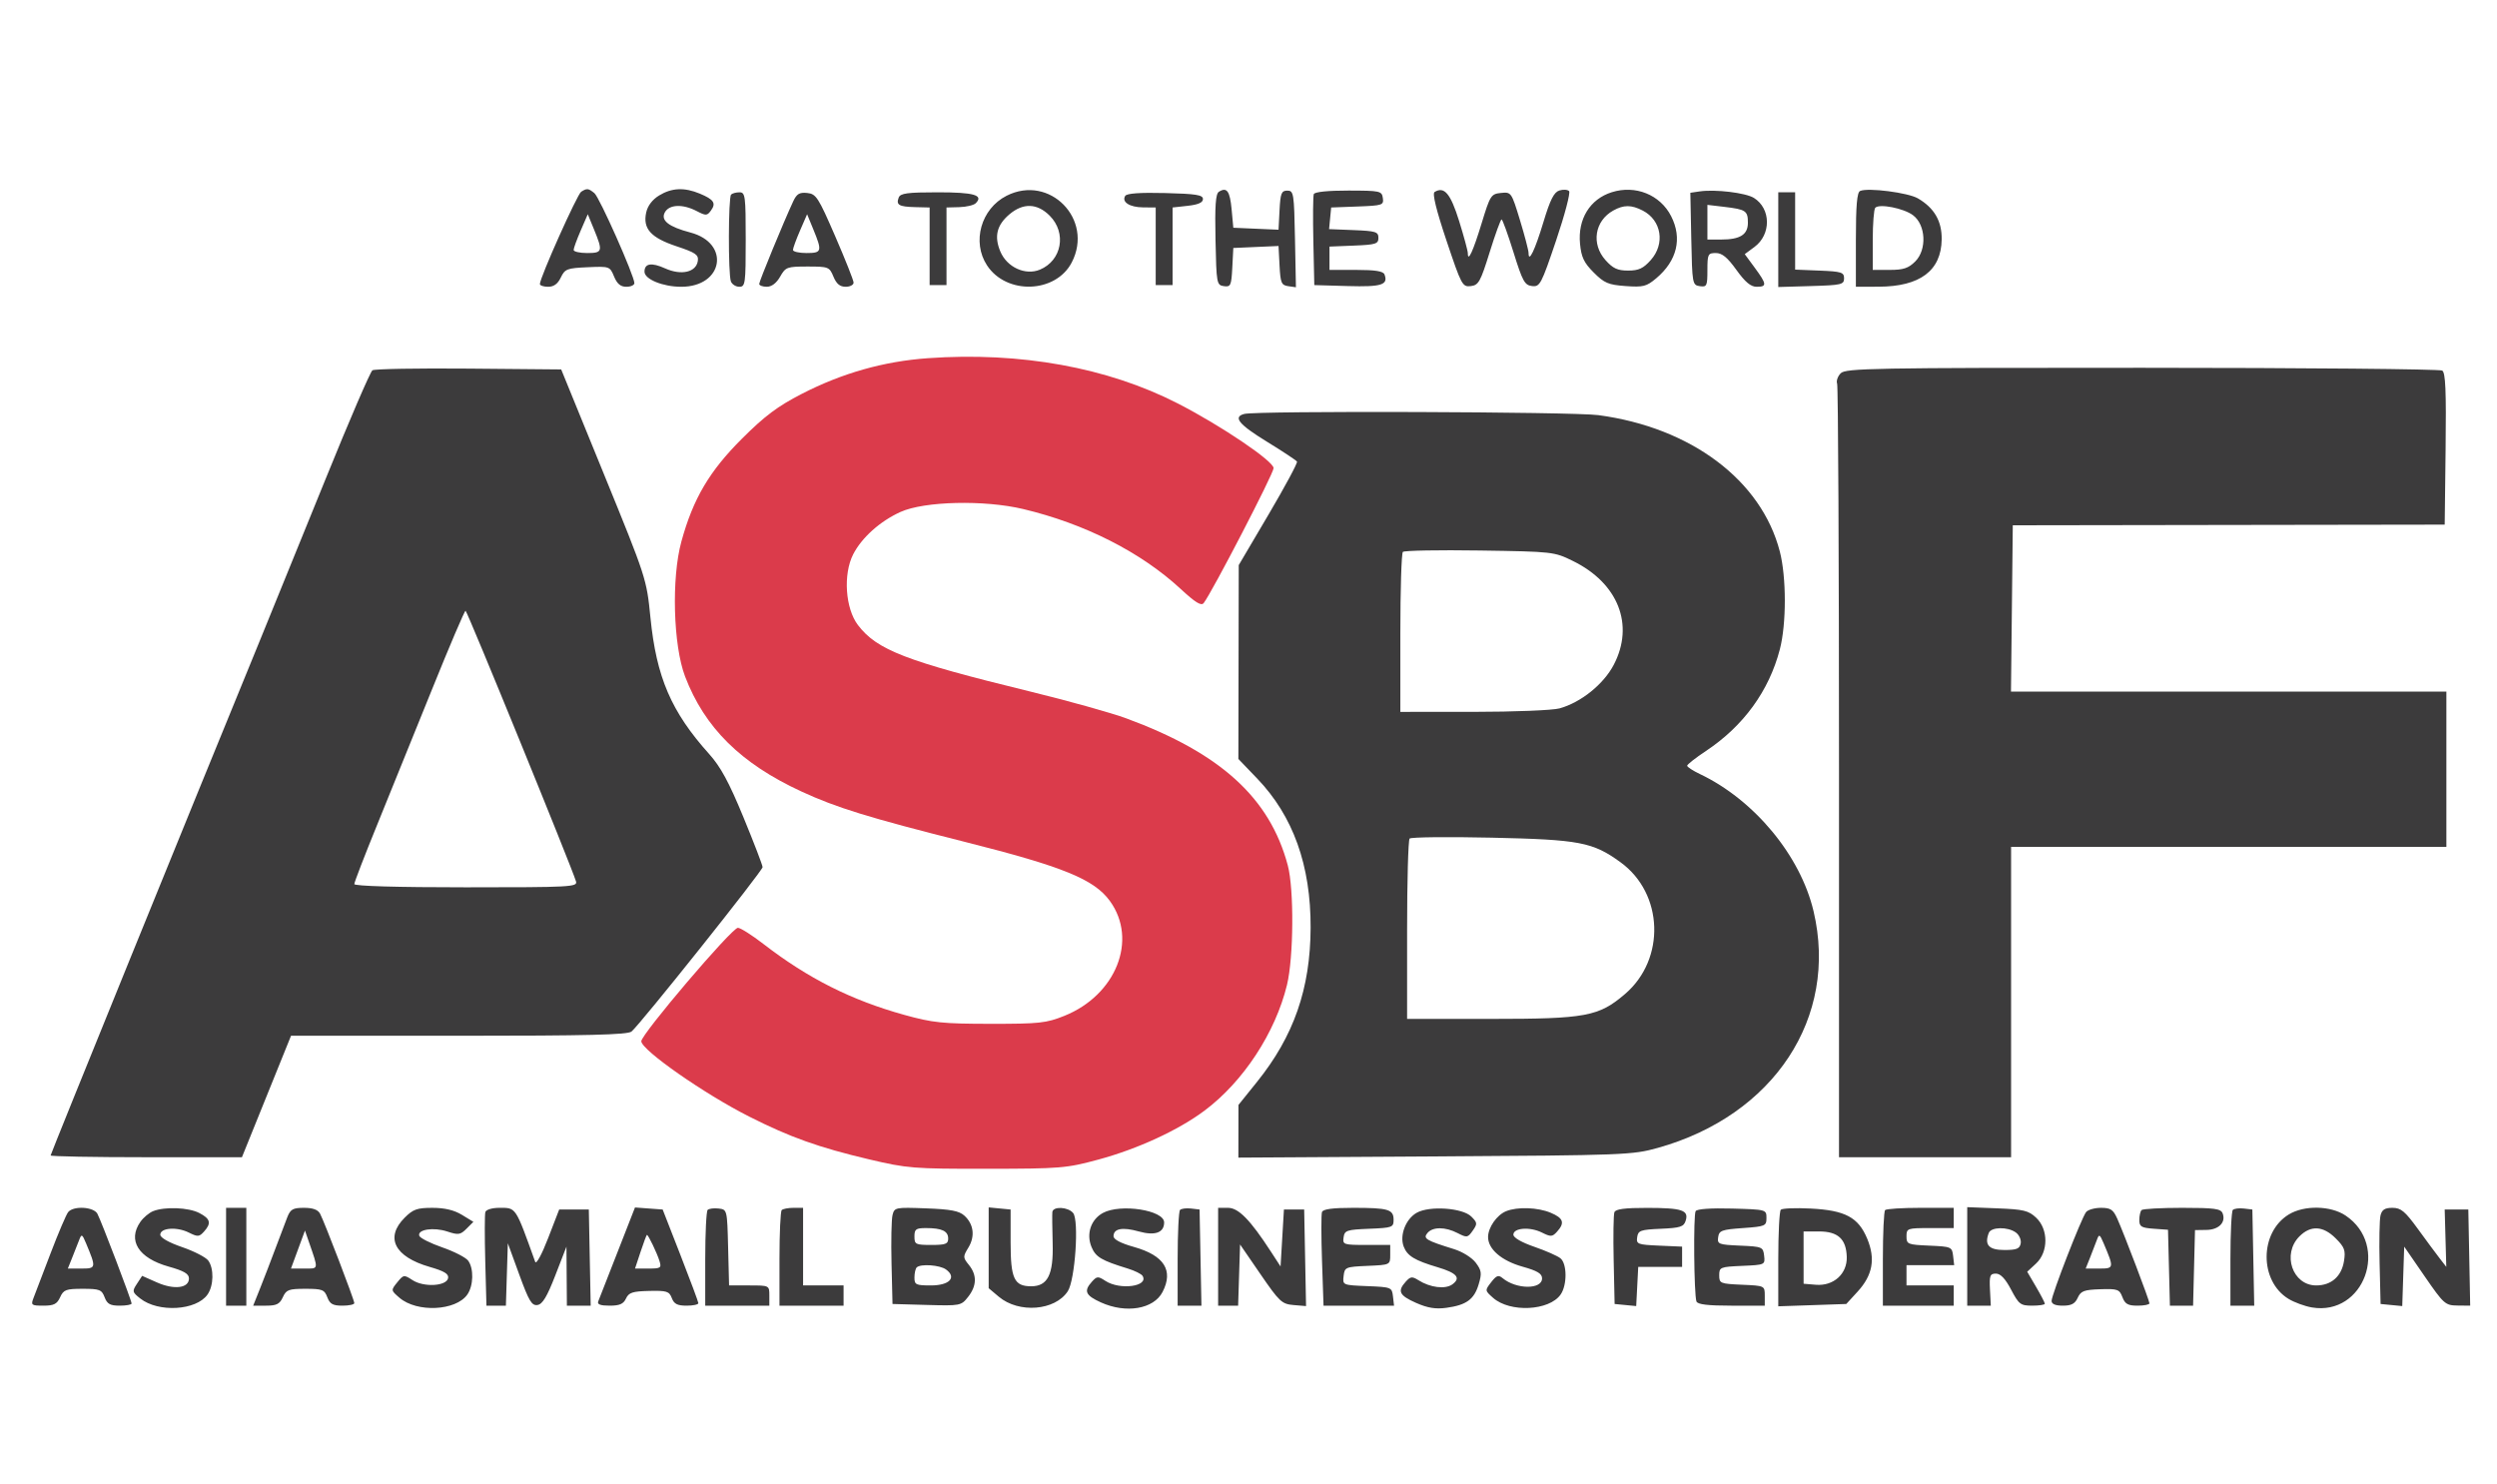
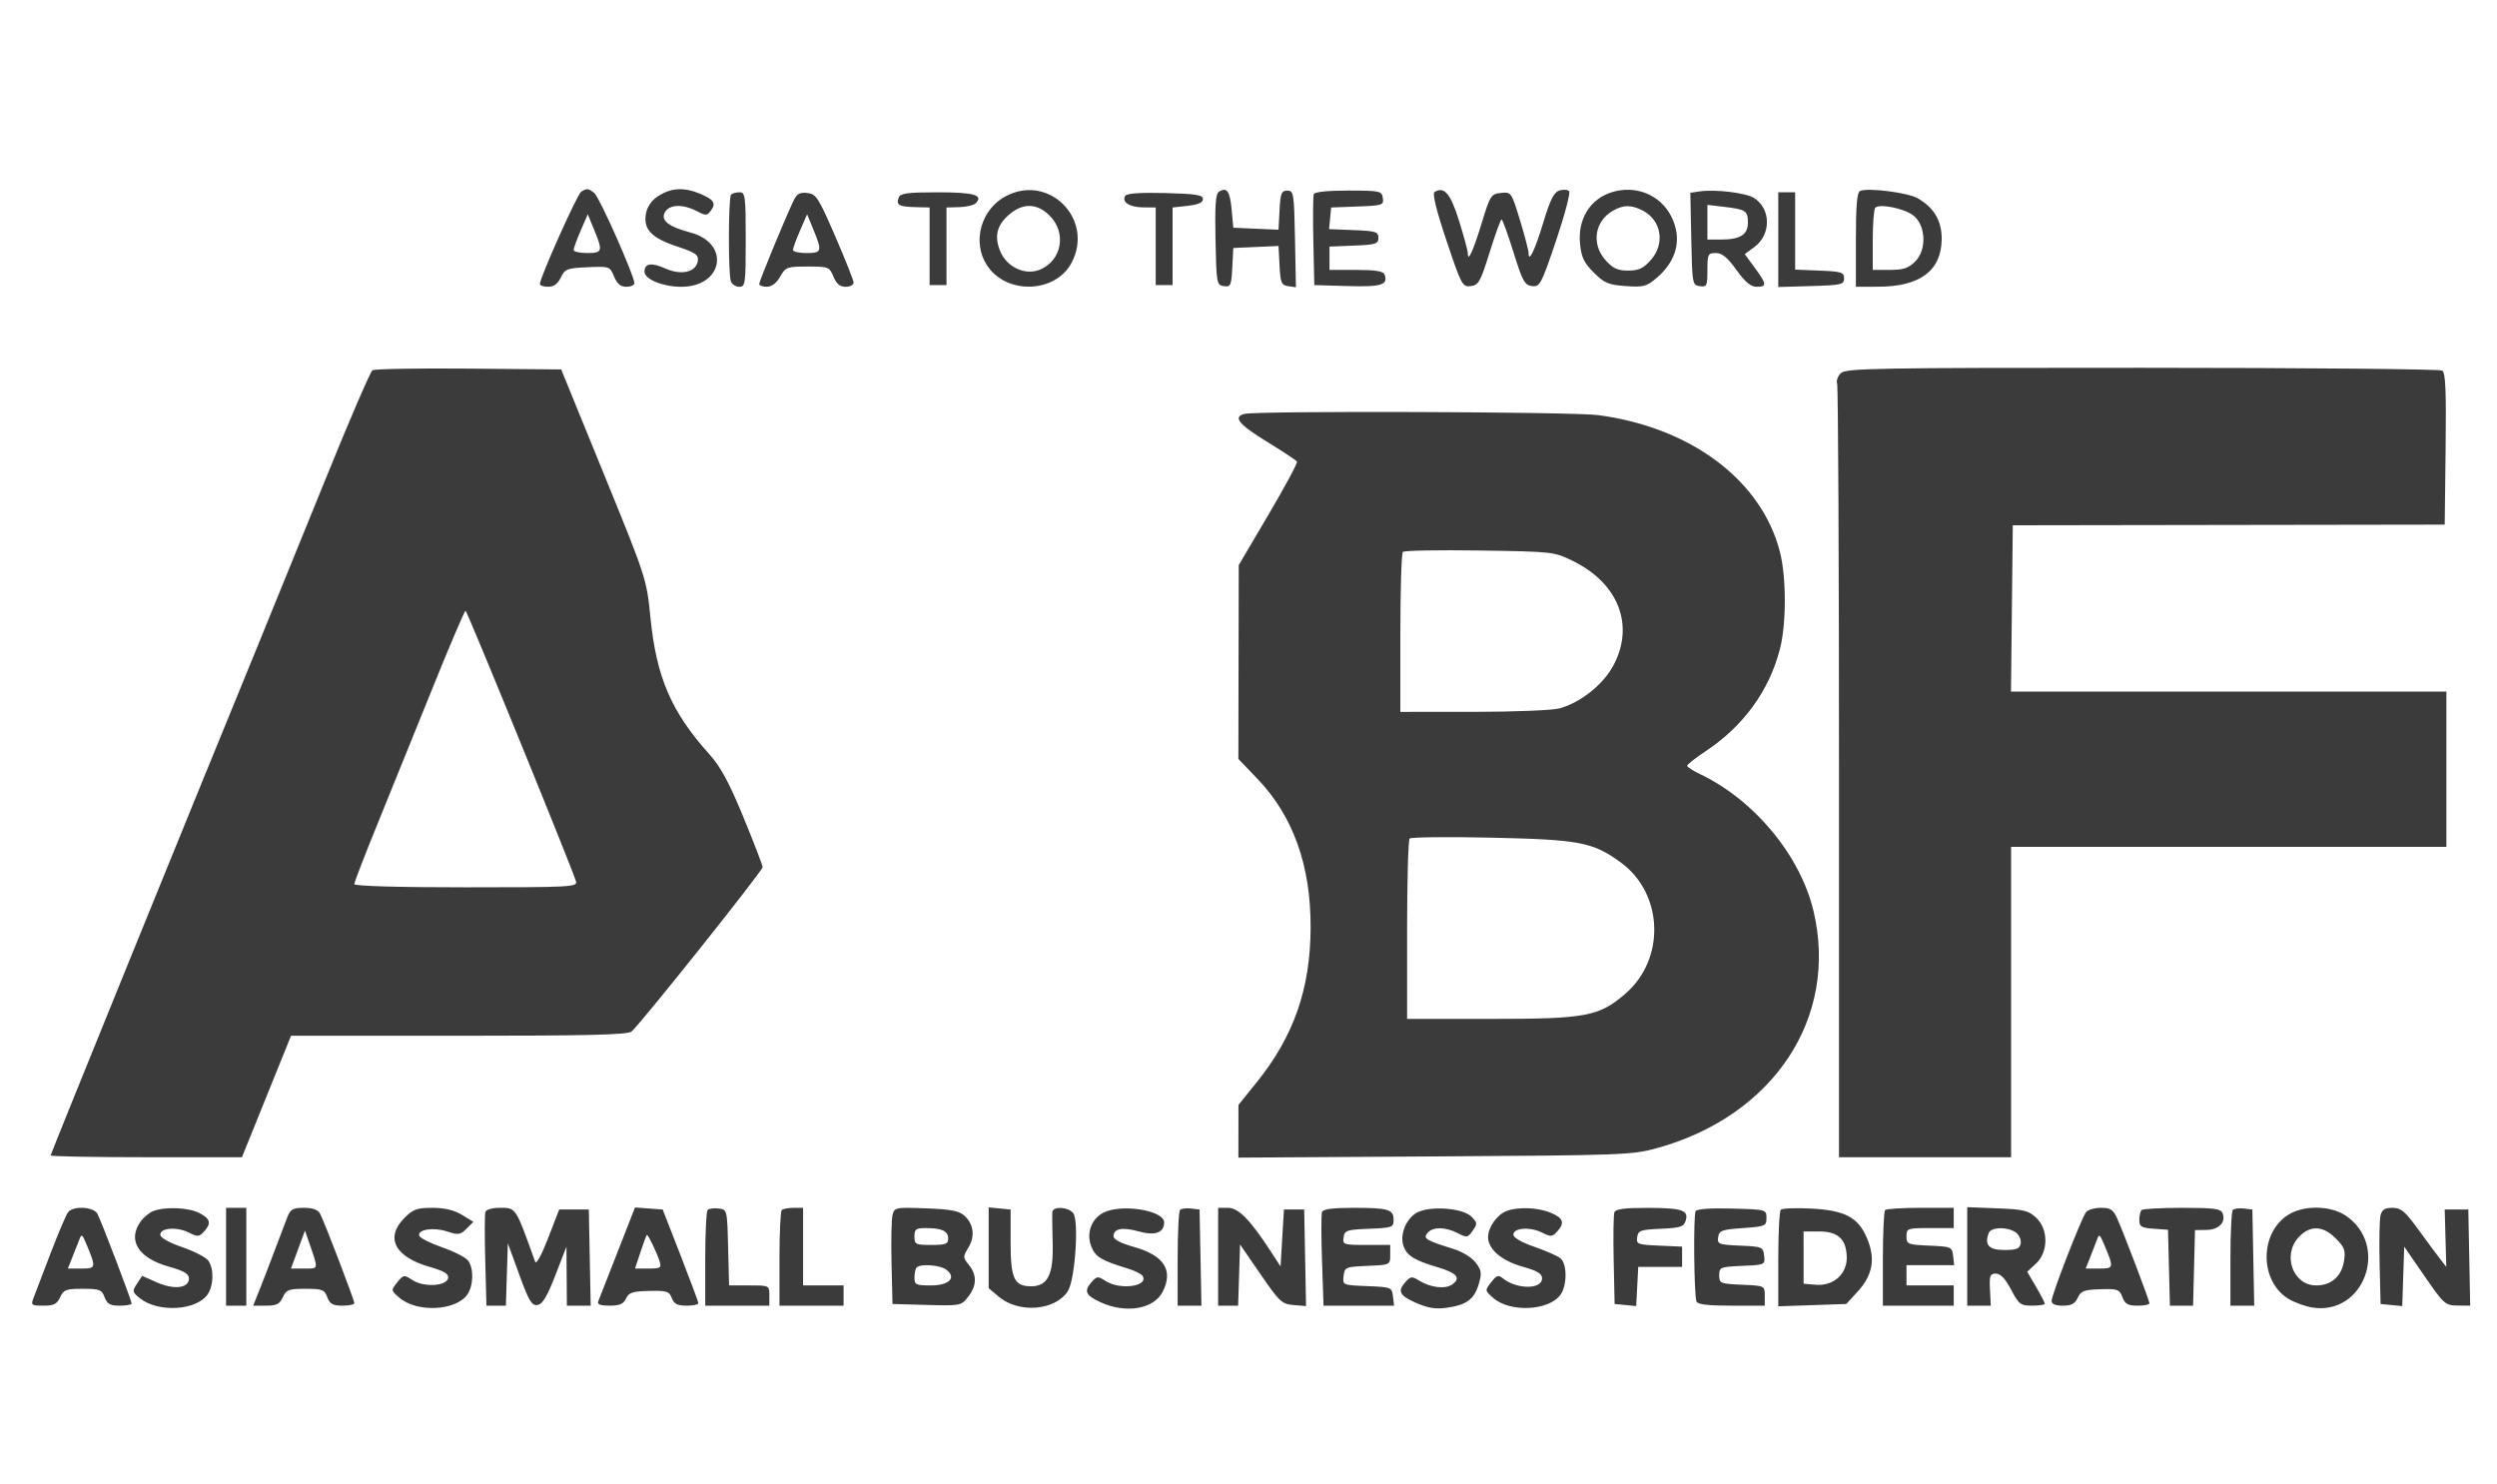
<svg xmlns="http://www.w3.org/2000/svg" width="740" height="440" viewBox="0 0 740 440" version="1.1">
-   <path d="M 275 106.167 C 261.908 107.095, 249.547 110.595, 237.562 116.767 C 230.459 120.424, 226.649 123.278, 219.941 129.966 C 210.213 139.665, 205.423 147.791, 201.930 160.521 C 198.960 171.347, 199.505 191.283, 203.023 200.500 C 208.819 215.688, 219.547 226.301, 237.479 234.586 C 247.953 239.425, 257.374 242.330, 286 249.546 C 315.100 256.882, 324.266 260.623, 328.937 267.072 C 337.264 278.567, 330.747 294.959, 315.407 301.106 C 310.049 303.253, 308.014 303.471, 293.500 303.459 C 279.313 303.448, 276.424 303.148, 268 300.813 C 252.318 296.465, 239.459 289.993, 226.271 279.810 C 222.846 277.164, 219.431 275, 218.683 275 C 216.887 275, 189.936 306.665, 190.049 308.643 C 190.200 311.308, 208.681 324.206, 222 330.942 C 234.127 337.074, 242.624 340.108, 257.540 343.629 C 268.872 346.304, 270.708 346.451, 292.500 346.427 C 314.314 346.402, 316.016 346.262, 325.500 343.700 C 337.171 340.547, 349.236 334.980, 357 329.166 C 368.469 320.578, 377.962 306.096, 381.404 291.936 C 383.386 283.783, 383.523 263.552, 381.643 256.495 C 376.318 236.501, 361.743 223.229, 333.791 212.923 C 329.378 211.296, 316.483 207.697, 305.134 204.926 C 268.519 195.984, 259.886 192.650, 254.266 185.282 C 250.517 180.367, 249.826 170.222, 252.837 164.319 C 255.368 159.358, 260.840 154.458, 266.897 151.729 C 273.949 148.551, 291.673 148.134, 303.207 150.874 C 321.443 155.206, 338.128 163.669, 349.876 174.545 C 354.277 178.620, 356.003 179.679, 356.723 178.747 C 359.225 175.507, 377.382 140.463, 377.437 138.766 C 377.504 136.718, 361.849 126.146, 349 119.561 C 328.218 108.911, 302.345 104.228, 275 106.167" stroke="none" fill="#db3b4b" fill-rule="evenodd" />
  <path d="M 172.232 56.835 C 171.064 57.577, 160 82.308, 160 84.177 C 160 84.630, 161.100 85, 162.445 85 C 164.128 85, 165.301 84.142, 166.205 82.250 C 167.417 79.714, 168.032 79.477, 174.121 79.207 C 180.639 78.919, 180.738 78.953, 181.982 81.957 C 182.887 84.142, 183.914 85, 185.621 85 C 186.930 85, 188 84.514, 188 83.920 C 188 81.765, 177.654 58.467, 176.156 57.250 C 174.365 55.795, 173.942 55.750, 172.232 56.835 M 195.345 57.931 C 193.334 59.158, 191.943 60.982, 191.507 62.968 C 190.450 67.779, 192.853 70.455, 200.518 73.006 C 206.141 74.877, 207.068 75.515, 206.806 77.330 C 206.323 80.691, 201.904 81.711, 197.138 79.562 C 193.062 77.724, 191 78.050, 191 80.533 C 191 82.770, 196.440 85, 201.895 85 C 214.370 85, 216.540 72.060, 204.591 68.914 C 198.157 67.220, 195.752 65.332, 197.018 62.966 C 198.301 60.570, 202.322 60.398, 206.472 62.562 C 209.197 63.983, 209.549 63.970, 210.690 62.409 C 212.282 60.231, 211.564 59.133, 207.410 57.398 C 202.831 55.485, 199.086 55.650, 195.345 57.931 M 298.301 58.026 C 290.723 61.875, 287.961 71.712, 292.509 78.654 C 298.275 87.454, 312.858 86.954, 317.613 77.794 C 324.236 65.036, 311.058 51.547, 298.301 58.026 M 361.220 56.844 C 360.260 57.453, 360.010 61.011, 360.220 71.078 C 360.490 84.042, 360.575 84.511, 362.698 84.813 C 364.718 85.100, 364.921 84.655, 365.198 79.313 L 365.500 73.500 372.199 73.205 L 378.898 72.911 379.199 78.705 C 379.467 83.867, 379.749 84.535, 381.778 84.823 L 384.056 85.146 383.778 70.823 C 383.515 57.259, 383.394 56.500, 381.500 56.500 C 379.765 56.500, 379.460 57.267, 379.199 62.295 L 378.898 68.089 372.199 67.795 L 365.500 67.500 365 62.078 C 364.497 56.619, 363.579 55.349, 361.220 56.844 M 389.347 57.537 C 389.122 58.125, 389.064 64.432, 389.219 71.553 L 389.500 84.500 399.417 84.788 C 409.447 85.080, 411.487 84.433, 410.300 81.341 C 409.930 80.376, 407.570 80, 401.893 80 L 394 80 394 76.544 L 394 73.088 401.250 72.794 C 407.735 72.531, 408.500 72.289, 408.500 70.500 C 408.500 68.709, 407.735 68.469, 401.190 68.205 L 393.880 67.910 394.190 64.705 L 394.500 61.500 402.314 61.207 C 409.727 60.929, 410.112 60.801, 409.814 58.707 C 409.515 56.603, 409.041 56.499, 399.629 56.484 C 393.534 56.475, 389.600 56.878, 389.347 57.537 M 425.146 56.910 C 424.432 57.351, 425.622 62.210, 428.681 71.340 C 433.104 84.545, 433.397 85.092, 435.864 84.802 C 438.182 84.530, 438.737 83.537, 441.468 74.768 C 443.136 69.415, 444.725 65.035, 445 65.035 C 445.275 65.035, 446.864 69.415, 448.532 74.768 C 451.219 83.395, 451.844 84.533, 454.032 84.787 C 456.363 85.058, 456.759 84.309, 461.160 71.287 C 463.722 63.704, 465.455 57.118, 465.010 56.651 C 464.565 56.184, 463.262 56.100, 462.113 56.464 C 460.523 56.969, 459.402 59.194, 457.407 65.813 C 454.906 74.106, 453 78.081, 453 75.002 C 453 74.232, 451.852 69.841, 450.450 65.242 C 447.926 56.967, 447.868 56.884, 444.819 57.190 C 441.877 57.486, 441.619 57.891, 439.085 66.201 C 436.566 74.460, 435 77.859, 435 75.063 C 435 74.364, 433.835 70.056, 432.411 65.490 C 429.874 57.350, 428.004 55.143, 425.146 56.910 M 477.643 56.979 C 471.178 59.028, 467.547 64.936, 468.251 72.261 C 468.634 76.249, 469.411 77.877, 472.312 80.778 C 475.442 83.909, 476.643 84.419, 481.747 84.788 C 486.979 85.167, 487.937 84.924, 490.834 82.486 C 497.016 77.284, 498.606 70.655, 495.248 64.071 C 492.003 57.707, 484.667 54.752, 477.643 56.979 M 503.722 56.730 L 500.944 57.138 501.222 70.819 C 501.493 84.149, 501.558 84.508, 503.750 84.820 C 505.829 85.115, 506 84.755, 506 80.070 C 506 75.328, 506.162 75, 508.502 75 C 510.358 75, 511.930 76.290, 514.595 80 C 517.196 83.619, 518.852 85, 520.594 85 C 523.701 85, 523.626 84.246, 520.034 79.360 L 517.067 75.327 519.947 73.198 C 524.940 69.506, 524.859 61.836, 519.795 58.670 C 517.351 57.143, 508.329 56.054, 503.722 56.730 M 551.250 56.604 C 550.337 57.015, 550 60.917, 550 71.083 L 550 85 556.750 84.978 C 569.013 84.938, 575.293 80.231, 575.429 70.977 C 575.509 65.557, 573.250 61.647, 568.394 58.803 C 565.470 57.091, 553.562 55.563, 551.250 56.604 M 216.667 57.667 C 215.833 58.500, 215.781 81.265, 216.607 83.418 C 216.941 84.288, 218.066 85, 219.107 85 C 220.874 85, 221 84.070, 221 71 C 221 58.091, 220.857 57, 219.167 57 C 218.158 57, 217.033 57.300, 216.667 57.667 M 235.065 59.700 C 232.193 65.878, 225 83.349, 225 84.148 C 225 84.616, 226.012 84.997, 227.250 84.994 C 228.699 84.990, 230.106 83.922, 231.203 81.994 C 232.818 79.156, 233.242 79, 239.332 79 C 245.528 79, 245.802 79.107, 247 82 C 247.888 84.144, 248.921 85, 250.621 85 C 251.930 85, 252.984 84.438, 252.966 83.750 C 252.947 83.063, 250.491 76.875, 247.509 70 C 242.512 58.482, 241.862 57.476, 239.226 57.200 C 236.926 56.959, 236.112 57.448, 235.065 59.700 M 266.345 58.543 C 265.498 60.749, 266.391 61.270, 271.225 61.392 L 275.500 61.500 275.500 73 L 275.500 84.500 278 84.500 L 280.500 84.500 280.500 73 L 280.500 61.500 284.303 61.397 C 286.395 61.340, 288.583 60.817, 289.166 60.234 C 291.567 57.833, 288.667 57, 277.910 57 C 268.943 57, 266.829 57.282, 266.345 58.543 M 333.466 58.055 C 332.342 59.874, 334.764 61.433, 338.767 61.467 L 342.500 61.500 342.500 73 L 342.500 84.500 345 84.500 L 347.500 84.500 347.500 73 L 347.500 61.500 352 61 C 355.111 60.654, 356.500 60.037, 356.500 59 C 356.500 57.773, 354.467 57.449, 345.329 57.218 C 337.883 57.030, 333.927 57.309, 333.466 58.055 M 527 71.036 L 527 85.072 536.750 84.786 C 545.738 84.522, 546.500 84.344, 546.500 82.500 C 546.500 80.711, 545.735 80.469, 539.250 80.206 L 532 79.912 532 68.456 L 532 57 529.500 57 L 527 57 527 71.036 M 299.186 63.497 C 295.407 66.676, 294.572 70.040, 296.447 74.528 C 298.402 79.205, 303.853 81.718, 308.170 79.930 C 314.683 77.232, 316.175 69.021, 311.077 63.923 C 307.387 60.233, 303.241 60.085, 299.186 63.497 M 478.110 62.396 C 472.591 65.455, 471.507 72.298, 475.784 77.084 C 478.006 79.572, 479.361 80.200, 482.500 80.200 C 485.639 80.200, 486.994 79.572, 489.216 77.084 C 493.526 72.261, 492.403 65.294, 486.855 62.425 C 483.474 60.677, 481.225 60.669, 478.110 62.396 M 506 65.861 L 506 71 510.066 71 C 515.694 71, 518 69.554, 518 66.024 C 518 62.480, 517.393 62.071, 511.024 61.316 L 506 60.721 506 65.861 M 555.750 61.574 C 555.337 61.991, 555 66.308, 555 71.167 L 555 80 560.045 80 C 564.099 80, 565.584 79.507, 567.600 77.491 C 571.104 73.986, 570.736 66.620, 566.913 63.777 C 564.153 61.724, 556.996 60.311, 555.750 61.574 M 172.096 68.333 C 170.943 70.991, 170 73.579, 170 74.083 C 170 74.587, 171.800 75, 174 75 C 178.569 75, 178.712 74.507, 176.040 68 L 174.193 63.500 172.096 68.333 M 237.096 68.333 C 235.943 70.991, 235 73.579, 235 74.083 C 235 74.587, 236.800 75, 239 75 C 243.569 75, 243.712 74.507, 241.040 68 L 239.193 63.500 237.096 68.333 M 110.370 109.756 C 109.748 110.165, 103.498 124.675, 96.481 142 C 89.463 159.325, 80.678 180.925, 76.957 190 C 56.290 240.409, 15 342.022, 15 342.474 C 15 342.763, 27.757 343, 43.350 343 L 71.699 343 78.972 325 L 86.246 307 135.932 307 C 174.195 307, 185.971 306.713, 187.153 305.750 C 189.652 303.715, 226 258.120, 226 257.020 C 226 256.466, 223.449 249.822, 220.332 242.256 C 216.042 231.846, 213.571 227.284, 210.173 223.500 C 198.921 210.972, 194.522 200.742, 192.757 183 C 191.622 171.590, 191.514 171.257, 178.963 140.500 L 166.314 109.500 138.907 109.256 C 123.833 109.122, 110.991 109.347, 110.370 109.756 M 545.514 110.629 C 544.618 111.525, 544.136 112.912, 544.442 113.711 C 544.749 114.510, 545 166.427, 545 229.082 L 545 343 570.500 343 L 596 343 596 297 L 596 251 660.500 251 L 725 251 725 228 L 725 205 660.483 205 L 595.965 205 596.233 180.348 L 596.500 155.697 660.500 155.598 L 724.500 155.500 724.770 133.071 C 724.977 115.795, 724.748 110.457, 723.770 109.836 C 723.071 109.393, 683.045 109.024, 634.821 109.015 C 555.121 109.001, 546.995 109.148, 545.514 110.629 M 368.750 122.689 C 365.312 123.588, 367.124 125.806, 375.482 130.931 C 380.147 133.792, 384.148 136.441, 384.372 136.817 C 384.596 137.192, 380.803 144.250, 375.943 152.500 L 367.107 167.500 367.053 196.226 L 367 224.953 372.543 230.726 C 383.237 241.865, 388.483 256.502, 388.409 275 C 388.338 293.030, 383.434 307.115, 372.499 320.700 L 367.025 327.500 367.013 335.309 L 367 343.117 425.250 342.764 C 481.422 342.423, 483.778 342.333, 491.287 340.237 C 525.740 330.619, 544.876 301.554, 537.463 270.103 C 533.573 253.602, 519.887 237.084, 503.750 229.412 C 501.688 228.432, 500 227.327, 500 226.956 C 500 226.586, 502.508 224.618, 505.573 222.583 C 516.689 215.202, 524.257 204.791, 527.469 192.458 C 529.436 184.908, 529.430 171.083, 527.458 163.460 C 521.998 142.362, 501.169 126.708, 473.678 123.043 C 466.110 122.034, 372.465 121.718, 368.750 122.689 M 415.747 163.586 C 415.336 163.997, 415 174.833, 415 187.667 L 415 211 436.750 210.994 C 448.712 210.991, 460.157 210.529, 462.182 209.966 C 468.534 208.202, 475.232 202.813, 478.249 197.038 C 484.430 185.206, 479.582 172.871, 466.161 166.280 C 460.572 163.535, 460.221 163.496, 438.497 163.170 C 426.395 162.988, 416.158 163.176, 415.747 163.586 M 128.065 204.250 C 122.909 217.037, 115.610 235.055, 111.845 244.289 C 108.080 253.522, 105 261.510, 105 262.039 C 105 262.634, 117.595 263, 138.117 263 C 169.192 263, 171.201 262.892, 170.703 261.250 C 169.371 256.856, 138.440 181.044, 137.970 181.024 C 137.679 181.011, 133.222 191.463, 128.065 204.250 M 417.750 248.549 C 417.337 248.980, 417 261.183, 417 275.667 L 417 302 441.962 302 C 469.987 302, 473.795 301.291, 481.588 294.621 C 493.677 284.273, 493.012 264.834, 480.252 255.574 C 472.011 249.593, 468.160 248.859, 442 248.282 C 429.075 247.997, 418.163 248.117, 417.750 248.549 M 20.211 359.250 C 19.643 359.938, 17.290 365.450, 14.983 371.500 C 12.676 377.550, 10.397 383.512, 9.919 384.750 C 9.111 386.842, 9.317 387, 12.864 387 C 15.963 387, 16.893 386.531, 17.818 384.500 C 18.834 382.271, 19.558 382, 24.503 382 C 29.499 382, 30.144 382.248, 31 384.500 C 31.766 386.514, 32.636 387, 35.475 387 C 37.414 387, 39 386.712, 39 386.360 C 39 385.490, 30.027 361.939, 28.861 359.750 C 27.761 357.683, 21.792 357.338, 20.211 359.250 M 45.357 358.992 C 44.178 359.467, 42.491 360.889, 41.607 362.151 C 37.741 367.670, 41.039 372.906, 49.960 375.409 C 54.544 376.695, 56 377.547, 56 378.943 C 56 381.820, 51.607 382.362, 46.521 380.112 L 42.121 378.166 40.577 380.523 C 39.124 382.740, 39.184 383, 41.587 384.889 C 46.956 389.113, 58.175 388.443, 61.497 383.701 C 63.339 381.070, 63.448 375.995, 61.713 373.622 C 61.005 372.654, 57.518 370.861, 53.963 369.637 C 49.992 368.269, 47.500 366.850, 47.500 365.956 C 47.500 363.921, 52.403 363.556, 55.952 365.326 C 58.592 366.643, 59.036 366.617, 60.441 365.065 C 62.706 362.563, 62.375 361.245, 59.050 359.526 C 55.859 357.876, 48.804 357.600, 45.357 358.992 M 67 372.500 L 67 387 70 387 L 73 387 73 372.500 L 73 358 70 358 L 67 358 67 372.500 M 85.156 360.750 C 84.558 362.262, 82.979 366.425, 81.646 370 C 80.314 373.575, 78.280 378.863, 77.126 381.750 L 75.029 387 78.854 387 C 81.964 387, 82.892 386.532, 83.818 384.500 C 84.834 382.271, 85.558 382, 90.503 382 C 95.499 382, 96.144 382.248, 97 384.500 C 97.766 386.514, 98.636 387, 101.475 387 C 103.414 387, 105 386.661, 105 386.247 C 105 385.309, 96.135 362.137, 94.862 359.750 C 94.222 358.549, 92.725 358, 90.086 358 C 86.823 358, 86.078 358.416, 85.156 360.750 M 119.923 360.923 C 114.031 366.815, 116.914 372.506, 127.306 375.501 C 131.692 376.765, 133.036 377.582, 132.798 378.837 C 132.345 381.231, 125.577 381.608, 122.246 379.425 C 119.731 377.778, 119.581 377.799, 117.731 380.084 C 115.828 382.435, 115.831 382.458, 118.390 384.659 C 123.563 389.108, 135.094 388.559, 138.497 383.701 C 140.327 381.089, 140.452 376, 138.744 373.664 C 138.053 372.719, 134.599 370.946, 131.069 369.723 C 127.538 368.500, 124.472 366.954, 124.254 366.287 C 123.642 364.413, 128.481 363.673, 132.556 365.018 C 135.832 366.100, 136.432 366.013, 138.256 364.188 L 140.295 362.150 136.897 360.079 C 134.587 358.670, 131.796 358.006, 128.173 358.004 C 123.616 358.001, 122.424 358.423, 119.923 360.923 M 143.835 359.250 C 143.627 359.938, 143.615 366.462, 143.808 373.750 L 144.159 387 147.042 387 L 149.925 387 150.212 377.750 L 150.500 368.500 153.891 377.801 C 156.755 385.657, 157.593 387.055, 159.283 386.801 C 160.777 386.576, 162.119 384.347, 164.579 378 L 167.873 369.500 167.936 378.250 L 168 387 171.527 387 L 175.055 387 174.777 372.750 L 174.500 358.500 170.109 358.500 L 165.719 358.500 162.433 367 C 160.545 371.885, 158.918 374.862, 158.608 374 C 152.690 357.540, 152.995 358, 147.985 358 C 145.837 358, 144.051 358.538, 143.835 359.250 M 182.981 371.197 C 180.120 378.514, 177.556 385.063, 177.283 385.750 C 176.937 386.620, 177.962 387, 180.656 387 C 183.618 387, 184.757 386.504, 185.513 384.885 C 186.341 383.110, 187.447 382.747, 192.368 382.630 C 197.601 382.507, 198.329 382.736, 199.093 384.746 C 199.759 386.496, 200.738 387, 203.475 387 C 205.414 387, 206.984 386.663, 206.964 386.250 C 206.943 385.837, 204.556 379.425, 201.657 372 L 196.387 358.500 192.285 358.197 L 188.183 357.894 182.981 371.197 M 209.713 358.621 C 209.321 359.013, 209 365.558, 209 373.167 L 209 387 218.500 387 L 228 387 228 384 C 228 381.002, 227.996 381, 222.033 381 L 216.066 381 215.783 369.750 C 215.501 358.536, 215.492 358.499, 212.963 358.204 C 211.567 358.041, 210.104 358.229, 209.713 358.621 M 231.667 358.667 C 231.300 359.033, 231 365.558, 231 373.167 L 231 387 240.500 387 L 250 387 250 384 L 250 381 244 381 L 238 381 238 369.500 L 238 358 235.167 358 C 233.608 358, 232.033 358.300, 231.667 358.667 M 264.503 360.155 C 264.183 361.445, 264.051 367.900, 264.210 374.500 L 264.500 386.500 274.651 386.784 C 284.608 387.062, 284.842 387.017, 286.901 384.399 C 289.496 381.099, 289.574 377.930, 287.133 374.916 C 285.354 372.719, 285.347 372.478, 286.989 369.777 C 289.024 366.431, 288.568 362.825, 285.792 360.310 C 284.236 358.900, 281.725 358.424, 274.440 358.155 C 265.330 357.819, 265.071 357.871, 264.503 360.155 M 293 369.848 L 293 381.822 296.005 384.351 C 301.944 389.348, 312.660 388.500, 316.439 382.733 C 318.613 379.416, 319.825 361.699, 318.026 359.532 C 316.500 357.692, 312.053 357.489, 311.870 359.250 C 311.799 359.938, 311.840 364.112, 311.962 368.526 C 312.218 377.800, 310.493 381.250, 305.600 381.250 C 300.550 381.250, 299.500 379.006, 299.500 368.208 L 299.500 358.500 296.250 358.187 L 293 357.873 293 369.848 M 326.856 359.516 C 323.275 361.462, 321.854 365.747, 323.494 369.649 C 324.737 372.604, 326.426 373.603, 334.236 375.999 C 336.291 376.630, 338.254 377.602, 338.599 378.160 C 340.542 381.304, 331.895 382.472, 327.585 379.648 C 325.422 378.230, 325.084 378.250, 323.610 379.878 C 321.103 382.648, 321.659 383.943, 326.250 386.027 C 333.699 389.408, 341.902 388.024, 344.530 382.941 C 347.835 376.550, 345.010 372.108, 336.040 369.591 C 332.138 368.496, 330 367.373, 330 366.417 C 330 364.132, 332.637 363.638, 337.528 365.008 C 342.289 366.341, 345 365.368, 345 362.327 C 345 358.688, 332.068 356.685, 326.856 359.516 M 349.713 358.621 C 349.321 359.013, 349 365.558, 349 373.167 L 349 387 352.527 387 L 356.055 387 355.777 372.750 L 355.500 358.500 352.963 358.204 C 351.567 358.041, 350.104 358.229, 349.713 358.621 M 361 372.500 L 361 387 363.962 387 L 366.925 387 367.212 377.929 L 367.500 368.857 373.557 377.679 C 379.164 385.845, 379.890 386.523, 383.335 386.812 L 387.056 387.124 386.778 372.812 L 386.500 358.500 383.500 358.500 L 380.500 358.500 380 366.939 L 379.500 375.378 376.614 370.939 C 370.508 361.545, 367.034 358, 363.933 358 L 361 358 361 372.500 M 391.776 359.250 C 391.535 359.938, 391.540 366.462, 391.787 373.750 L 392.236 387 402.685 387 L 413.133 387 412.816 384.250 C 412.507 381.561, 412.338 381.493, 405.188 381.205 C 397.892 380.911, 397.877 380.904, 398.188 378.205 C 398.489 375.597, 398.743 375.489, 405.250 375.204 C 411.993 374.909, 412 374.906, 412 371.954 L 412 369 404.930 369 C 398.171 369, 397.875 368.901, 398.180 366.750 C 398.474 364.685, 399.097 364.476, 405.750 364.206 C 412.609 363.928, 413 363.786, 413 361.563 C 413 358.455, 411.471 358, 401.025 358 C 394.876 358, 392.082 358.378, 391.776 359.250 M 419.856 359.459 C 416.595 361.302, 414.725 366.147, 415.991 369.477 C 417.046 372.250, 419.228 373.582, 426.036 375.603 C 431.756 377.302, 433.029 378.775, 430.422 380.681 C 428.335 382.207, 423.853 381.659, 420.360 379.451 C 418.503 378.277, 418.008 378.333, 416.610 379.878 C 414.059 382.697, 414.674 383.968, 419.654 386.171 C 423.080 387.687, 425.448 388.073, 428.632 387.637 C 434.559 386.825, 436.862 385.158, 438.199 380.715 C 439.192 377.415, 439.084 376.589, 437.358 374.278 C 436.243 372.784, 433.439 371.024, 430.939 370.249 C 422.560 367.648, 421.665 367.109, 423.021 365.475 C 424.591 363.583, 428.312 363.593, 431.995 365.497 C 434.715 366.904, 434.984 366.860, 436.445 364.775 C 437.876 362.732, 437.843 362.399, 436.039 360.594 C 433.451 358.006, 423.646 357.319, 419.856 359.459 M 446.357 358.992 C 443.599 360.105, 441 363.828, 441 366.667 C 441 370.264, 445.019 373.707, 451.250 375.449 C 455.606 376.666, 457 377.506, 457 378.911 C 457 382.257, 449.369 382.211, 445.309 378.841 C 444.075 377.817, 443.478 378.029, 441.916 380.049 C 440.034 382.482, 440.039 382.516, 442.492 384.686 C 447.497 389.114, 459.106 388.543, 462.497 383.701 C 464.459 380.900, 464.436 374.607, 462.459 372.966 C 461.612 372.263, 458.124 370.725, 454.709 369.549 C 450.920 368.244, 448.500 366.844, 448.500 365.956 C 448.500 363.921, 453.403 363.556, 456.952 365.326 C 459.592 366.643, 460.036 366.617, 461.441 365.065 C 463.814 362.443, 463.337 361.039, 459.532 359.449 C 455.718 357.855, 449.691 357.646, 446.357 358.992 M 478.437 359.303 C 478.162 360.019, 478.064 366.432, 478.219 373.553 L 478.500 386.500 481.698 386.810 L 484.897 387.119 485.198 381.310 L 485.500 375.500 492 375.500 L 498.500 375.500 498.500 372.500 L 498.500 369.500 491.687 369.203 C 485.309 368.925, 484.893 368.765, 485.187 366.703 C 485.469 364.718, 486.163 364.471, 492.197 364.206 C 497.963 363.952, 498.985 363.622, 499.554 361.831 C 500.544 358.710, 498.532 358.032, 488.219 358.015 C 481.504 358.004, 478.799 358.360, 478.437 359.303 M 502.517 358.973 C 501.809 360.119, 502.019 383.747, 502.755 385.750 C 503.080 386.635, 506.104 387, 513.107 387 L 523 387 523 384.046 C 523 381.094, 522.993 381.091, 516.250 380.796 C 509.796 380.513, 509.500 380.391, 509.500 378 C 509.500 375.607, 509.792 375.487, 516.312 375.203 C 523.063 374.908, 523.121 374.882, 522.812 372.203 C 522.511 369.595, 522.261 369.490, 515.687 369.203 C 509.309 368.925, 508.893 368.765, 509.187 366.703 C 509.467 364.729, 510.229 364.448, 516.500 364 C 523.167 363.524, 523.500 363.381, 523.500 361 C 523.500 358.516, 523.436 358.498, 513.330 358.216 C 507.052 358.041, 502.914 358.330, 502.517 358.973 M 527.750 358.564 C 527.337 358.987, 527 365.601, 527 373.260 L 527 387.187 537.078 386.844 L 547.157 386.500 550.518 382.831 C 554.970 377.971, 555.848 373.152, 553.371 367.176 C 550.730 360.805, 546.858 358.736, 536.586 358.210 C 532.139 357.981, 528.163 358.141, 527.750 358.564 M 558.667 358.667 C 558.300 359.033, 558 365.558, 558 373.167 L 558 387 568.500 387 L 579 387 579 384 L 579 381 572 381 L 565 381 565 378 L 565 375 572.066 375 L 579.133 375 578.816 372.250 C 578.510 369.587, 578.286 369.491, 571.750 369.204 C 565.330 368.923, 565 368.788, 565 366.454 C 565 364.082, 565.235 364, 572 364 L 579 364 579 361 L 579 358 569.167 358 C 563.758 358, 559.033 358.300, 558.667 358.667 M 583 372.401 L 583 387 586.492 387 L 589.985 387 589.742 382.250 C 589.530 378.086, 589.747 377.500, 591.500 377.500 C 592.868 377.500, 594.290 379, 596 382.247 C 598.303 386.620, 598.795 386.994, 602.250 386.997 C 604.313 386.999, 606 386.743, 606 386.428 C 606 386.114, 604.824 383.850, 603.387 381.397 L 600.774 376.939 603.387 374.517 C 607.074 371.100, 607.091 364.374, 603.421 360.924 C 601.166 358.805, 599.719 358.456, 591.921 358.151 L 583 357.801 583 372.401 M 618.233 359.250 C 616.885 360.914, 608 383.781, 608 385.585 C 608 386.522, 609.127 387, 611.339 387 C 613.871 387, 614.937 386.433, 615.746 384.657 C 616.664 382.644, 617.602 382.289, 622.422 382.131 C 627.576 381.963, 628.107 382.153, 628.990 384.474 C 629.766 386.516, 630.626 387, 633.475 387 C 635.414 387, 637 386.688, 637 386.306 C 637 385.486, 629.577 365.943, 627.483 361.250 C 626.258 358.507, 625.503 358, 622.639 358 C 620.772 358, 618.789 358.563, 618.233 359.250 M 634.667 358.667 C 634.300 359.033, 634 360.357, 634 361.609 C 634 363.572, 634.585 363.927, 638.250 364.193 L 642.500 364.500 642.783 375.750 L 643.066 387 646.500 387 L 649.934 387 650.217 375.800 L 650.500 364.599 653.885 364.550 C 657.568 364.496, 659.714 362.302, 658.691 359.636 C 658.160 358.254, 656.297 358, 646.698 358 C 640.447 358, 635.033 358.300, 634.667 358.667 M 661.713 358.621 C 661.321 359.013, 661 365.558, 661 373.167 L 661 387 664.527 387 L 668.055 387 667.777 372.750 L 667.500 358.500 664.963 358.204 C 663.567 358.041, 662.104 358.229, 661.713 358.621 M 678.299 359.960 C 669.575 365.278, 669.527 379.701, 678.215 384.984 C 679.929 386.027, 683.048 387.170, 685.145 387.525 C 700.605 390.137, 708.296 369.084, 695.102 360.270 C 690.691 357.323, 682.860 357.178, 678.299 359.960 M 705.479 360.250 C 705.172 361.488, 705.051 367.900, 705.210 374.500 L 705.500 386.500 708.710 386.810 L 711.920 387.121 712.210 378.310 L 712.500 369.500 718.500 378.210 C 724.231 386.529, 724.669 386.922, 728.277 386.960 L 732.055 387 731.777 372.750 L 731.500 358.500 728 358.500 L 724.500 358.500 724.738 367 L 724.975 375.500 723.035 373 C 721.968 371.625, 719.050 367.688, 716.550 364.250 C 712.728 358.996, 711.529 358, 709.021 358 C 706.760 358, 705.903 358.544, 705.479 360.250 M 271 366.500 C 271 368.833, 271.333 369, 276 369 C 280.239 369, 281 368.712, 281 367.107 C 281 364.882, 279.131 364, 274.418 364 C 271.439 364, 271 364.321, 271 366.500 M 589.384 365.442 C 588.022 368.991, 589.399 370.500, 594 370.500 C 597.627 370.500, 598.543 370.134, 598.845 368.566 C 599.050 367.502, 598.408 366.040, 597.418 365.316 C 595.018 363.562, 590.076 363.639, 589.384 365.442 M 681.455 366.455 C 676.210 371.699, 679.390 381, 686.428 381 C 690.880 381, 693.928 378.330, 694.654 373.796 C 695.166 370.594, 694.834 369.680, 692.200 367.046 C 688.468 363.314, 684.797 363.112, 681.455 366.455 M 88.305 370.368 L 86.231 376 90.183 376 C 94.530 376, 94.442 376.508, 91.547 368.118 L 90.380 364.735 88.305 370.368 M 534.504 372.750 L 534.508 380.500 538.136 380.803 C 543.373 381.241, 547.441 377.583, 547.299 372.564 C 547.149 367.259, 544.699 365, 539.095 365 L 534.500 365 534.504 372.750 M 23.473 367.500 C 23.050 368.600, 22.119 370.962, 21.403 372.750 L 20.102 376 24.118 376 C 28.519 376, 28.555 375.804, 25.497 368.500 C 24.347 365.756, 24.175 365.671, 23.473 367.500 M 189.846 371.010 L 188.193 376 192.164 376 C 195.821 376, 196.080 375.822, 195.441 373.750 C 194.720 371.414, 192.117 365.993, 191.724 366.010 C 191.601 366.015, 190.756 368.265, 189.846 371.010 M 621.427 367.500 C 621.030 368.600, 620.119 370.962, 619.403 372.750 L 618.102 376 622.118 376 C 626.522 376, 626.545 375.870, 623.449 368.565 C 622.272 365.789, 622.081 365.688, 621.427 367.500 M 271.667 375.667 C 271.300 376.033, 271 377.383, 271 378.667 C 271 380.793, 271.434 381, 275.893 381 C 281.379 381, 283.605 378.647, 280.363 376.276 C 278.526 374.933, 272.802 374.531, 271.667 375.667" stroke="none" fill="#3c3b3c" fill-rule="evenodd" />
</svg>